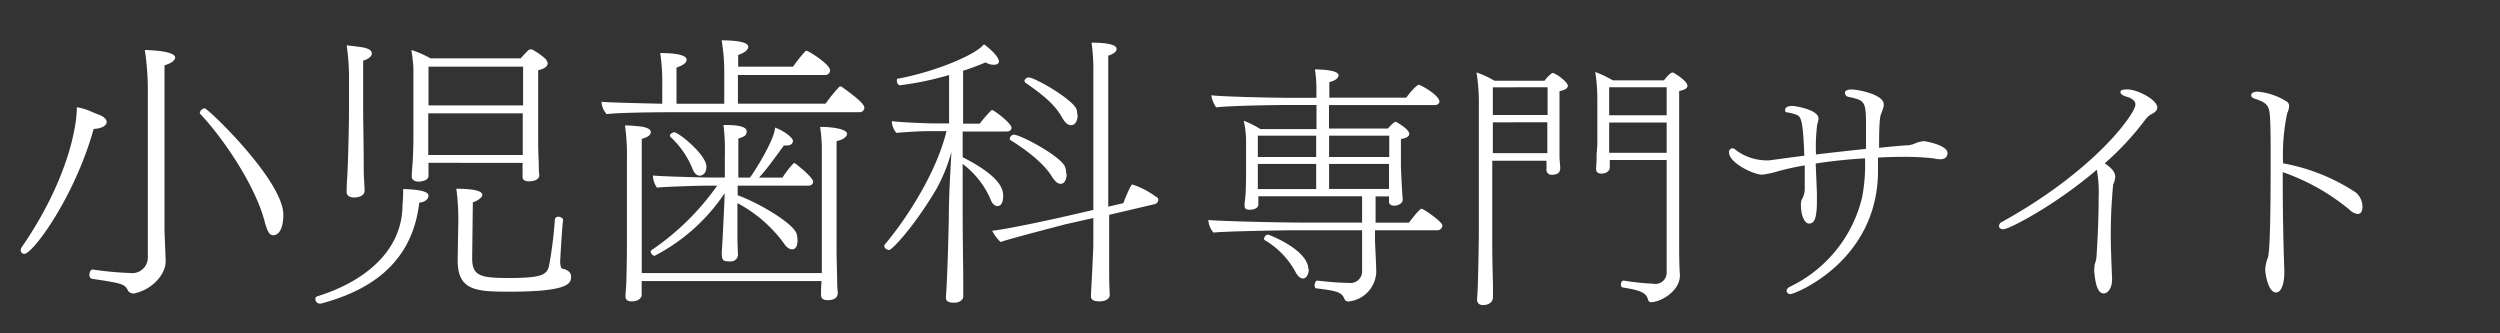
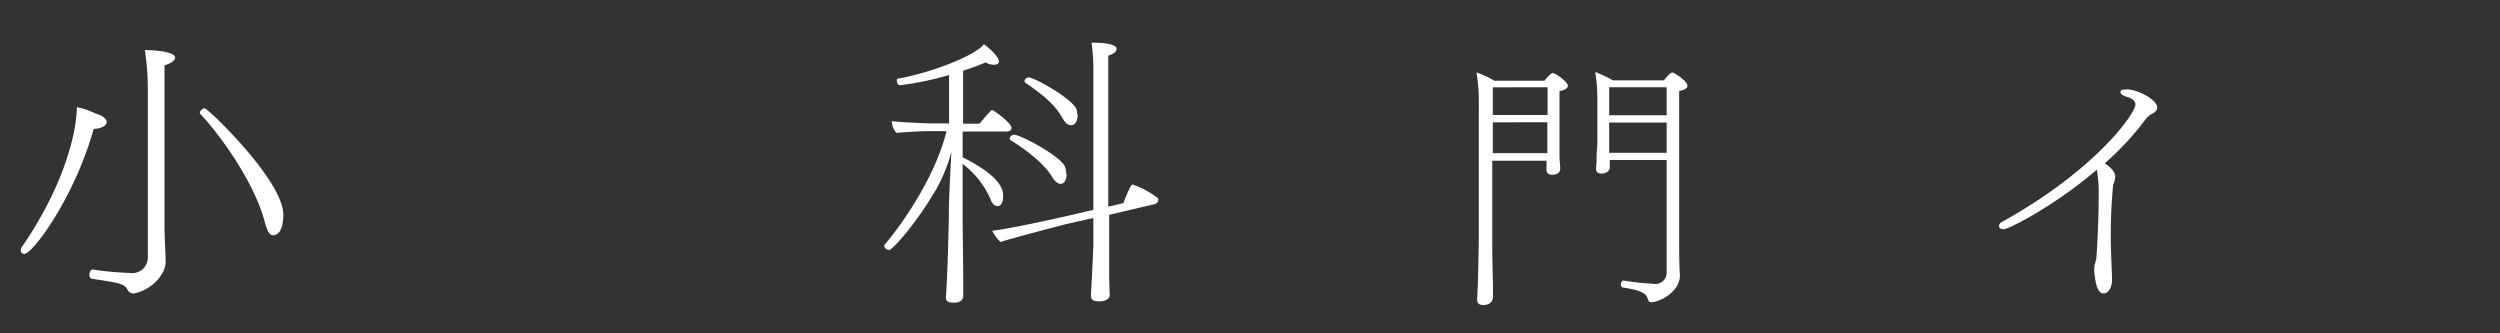
<svg xmlns="http://www.w3.org/2000/svg" viewBox="0 0 300 40">
  <rect x="0" y="0" width="300" height="40" fill="#333333" stroke="none" />
  <defs>
    <style>.cls-1{fill:none;}.cls-2{fill:#fff;}</style>
  </defs>
  <title>f_bnr_kids_1</title>
  <g id="レイヤー_2" data-name="レイヤー 2">
    <g id="contents">
      <rect class="cls-1" width="300" height="40" />
      <path class="cls-2" d="M12.8,14.64c0,.45-.66.8-1.56.83-2.29,8.22-7.32,15-8.33,15A.43.43,0,0,1,2.49,30a.57.57,0,0,1,.1-.31C7.9,22,9.22,15.54,9.22,12.87a6.73,6.73,0,0,1,1.49.42c.49.21.87.38,1.11.45C12.52,14,12.8,14.36,12.8,14.64Zm6.94-6.8V27.51c0,.55.14,3.33.14,3.89,0,1.39-1.46,3.33-3.82,3.82H16a.84.84,0,0,1-.62-.31c-.42-.83-.62-.9-4.37-1.46a.44.44,0,0,1-.28-.45c0-.31.14-.66.38-.66h0a39.84,39.84,0,0,0,4.51.42,1.87,1.87,0,0,0,2.12-1.8V11.2A32.45,32.45,0,0,0,17.38,6c3.5.1,3.64.73,3.64.9C21,7.25,20.57,7.59,19.74,7.84ZM34,25.77c0,.63-.1,2.46-1.25,2.46-.42,0-.69-.52-1-1.67-1.14-4.37-5-10-7.7-12.87-.07,0-.07-.1-.07-.17a.67.67,0,0,1,.59-.52C24.94,13,34,21.65,34,25.77Z" />
-       <path class="cls-2" d="M50.31,24.32c-.9,7.84-6.73,10.76-11.8,12.11-.07,0-.1,0-.17,0a.53.53,0,0,1-.49-.56.3.3,0,0,1,.21-.31c5.1-1.56,10.24-5.07,10.24-11,0,0,.07-.62.07-1.25a3.62,3.62,0,0,0,0-.62s3.05,0,3.05.76S50.38,24.32,50.31,24.32Zm-6.73-17,0,6.25c0,.9.07,4.13.07,7.11,0,.35.1,1.77.1,2.19,0,.76-1,.83-1.28.83-.59,0-.87-.31-.87-.62v-.1s0-.94.07-1.74c.14-2.71.21-6.73.21-7.67V9.22a27.25,27.25,0,0,0-.28-3.78c.52.07,1,.1,1.35.17.83.07,1.67.28,1.67.8S43.82,7.21,43.58,7.28Zm21,1.15v8c0,.87,0,1.8.07,3,0,.21,0,1.28.07,1.49V21c0,.66-.87.76-1.25.76s-.76-.14-.76-.49v-.73l0-1H51.42v1.56c0,.59-.9.69-1.18.69-.45,0-.83-.17-.83-.62v0c0-.38.07-1.15.1-1.6.07-.8.1-2.6.1-3.05,0,0,0-3.71,0-4.16v-4c0-.45-.07-1.21-.24-2.36A12.58,12.58,0,0,1,51.66,7H62.49a12.11,12.11,0,0,1,.94-1,.5.5,0,0,1,.21-.07s.07,0,.1,0l.1,0a8.78,8.78,0,0,1,1.6,1.11,1.25,1.25,0,0,1,.28.52C65.72,7.91,65.47,8.22,64.57,8.43ZM62.77,8H51.42l0,4.65H62.77ZM51.39,13.6v5H62.73c0-.69,0-1.32,0-1.46V13.6ZM61.17,35c-4,0-6.25-.1-6.25-3.75v-.07L55,26.43v-.21a27.71,27.71,0,0,0-.24-3.57c2.5,0,3.12.38,3.12.73s-.66.76-1.14.9L56.66,31c0,2.12,1,2.36,4.41,2.36,3.92,0,4.48-.38,4.79-1.35l.1-.52a51.4,51.4,0,0,0,.63-5.2.39.39,0,0,1,.42-.28c.24,0,.56.17.56.38v0c-.17,1.39-.35,5-.35,5a2.43,2.43,0,0,0,.1.69.54.54,0,0,0,.28.21l.1,0c.52.17.83.45.83.9C68.53,34,68.29,35,61.17,35Z" />
-       <path class="cls-2" d="M103.72,12.9a.55.55,0,0,1-.62.56H82.45c-1.42,0-8.09,0-9.65.24a2.43,2.43,0,0,1-.62-1.49c.94.1,4.27.17,7.29.24V10.26a24,24,0,0,0-.24-3.89c.59,0,3.16,0,3.16.8,0,.35-.38.66-1.21.94v4.34c.83,0,1.63,0,2.22,0h3.51V8.84a23,23,0,0,0-.31-4c.42,0,3.19,0,3.19.76v0c0,.35-.35.69-1.21,1V8h6.59c.35-.52,1-1.35,1.46-1.84a.22.22,0,0,1,.17-.07c.17,0,2.81,1.6,2.81,2.36a.58.58,0,0,1-.66.55H88.55v3.44H99.07a17.22,17.22,0,0,1,1.63-2,.14.14,0,0,1,.14-.07.5.5,0,0,1,.21.07C101.25,10.61,103.72,12.28,103.72,12.9Zm-3.33,4v13.5c0,.66.07,2.6.07,3.37s.07,1.14.07,1.42-.14.83-1.21.83c-.38,0-.8-.1-.8-.66,0-.28,0-.83.07-1.63H77v.31c0,.87,0,1,0,1.32,0,.52-.56.76-1,.8-.1,0-.17,0-.28,0-.35,0-.66-.14-.66-.59v-.07c0-.31.07-.87.1-1.7s.07-3.19.07-3.92V19.18A26.1,26.1,0,0,0,75,15.05a17.41,17.41,0,0,1,2.15.17c.28.07.94.21.94.62s-.35.59-1.08.83v16.1H98.62V17.55a18.55,18.55,0,0,0-.21-2.32h.24c1.11,0,3,.24,3,.83C101.63,16.34,101.29,16.75,100.39,16.93Zm-2.81,4.89c0,.24-.17.49-.59.49H88.52v1.15c2.6.94,6.73,3.4,7.08,4.65a2.84,2.84,0,0,1,.1.73c0,.24,0,1.11-.66,1.11-.28,0-.66-.21-1-.76a16.57,16.57,0,0,0-5.55-4.79v.1s0,2.67,0,3.75.07,2.39.07,2.39a.85.85,0,0,1-.9.76,2.6,2.6,0,0,1-.73-.07c-.24-.1-.31-.42-.31-.73a1.53,1.53,0,0,1,0-.42c.07-.83.21-4,.24-4.51s.07-1.6.1-2.46a22.64,22.64,0,0,1-8.43,7.53h0a.64.64,0,0,1-.45-.52.19.19,0,0,1,.1-.17,30.67,30.67,0,0,0,7.88-7.74H84.63c-.87,0-5.21.14-5.79.24a2.68,2.68,0,0,1-.49-1.39v-.07c.76.1,5.79.24,6.63.24h2l0-2.57A24.91,24.91,0,0,0,86.82,15h.28c1.84,0,2.5.31,2.5.76s-.24.63-1,.87l0,4.68H90c1-1.39,3-4.79,3-6,1.08.38,2.15,1.21,2.15,1.6,0,.07,0,.45-.59.55h-.49c-.55.73-1.11,1.53-1.7,2.29a19.19,19.19,0,0,1-1.29,1.56H93.9a10.78,10.78,0,0,1,1.25-1.63.18.18,0,0,1,.14-.1s.07,0,.1,0C95.94,20,97.58,21.33,97.58,21.82ZM84.77,20c0,1-.69,1.08-.8,1.08-.35,0-.66-.28-.87-.83a10.69,10.69,0,0,0-2.64-3.82.26.26,0,0,1-.07-.14c0-.21.31-.42.52-.42C81.44,15.89,84.77,18.56,84.77,20Z" />
      <path class="cls-2" d="M121.38,15.33c0,.24-.17.45-.59.45h-5.27v3.09c4.75,2.39,4.86,4,4.86,4.65,0,.17,0,1.21-.69,1.21-.28,0-.62-.24-.8-.76a10.56,10.56,0,0,0-3.37-4.3l0,6.42c0,2.22.07,6.32.07,7.39v.66c0,.83,0,1.42,0,1.42v0c0,.49-.55.76-1,.76s-1.08,0-1.08-.59v-.14c.07-.66.24-4.06.35-9.54,0-2.74.21-5.79.31-7.81a20.42,20.42,0,0,1-1.8,4.44C109.59,27.37,107,30,106.71,30s-.59-.24-.59-.45,0-.1,0-.14c2.74-3.23,6.28-8.78,7.46-13.67h-2.33c-.94,0-3.09.14-3.68.21a2.27,2.27,0,0,1-.55-1.35v-.07c.8.14,4.23.28,5.07.28h1.8V9A36.57,36.57,0,0,1,108,10.23c-.24,0-.38-.31-.38-.55s.07-.24.14-.24c4.48-.83,9.37-2.88,10.31-4.13.45.31,1.8,1.42,1.8,2.08,0,0,0,.38-.59.38a1.85,1.85,0,0,1-1-.28c-.94.38-1.84.73-2.71,1l0,6.35h2a14.57,14.57,0,0,1,1.35-1.56.18.18,0,0,1,.14-.07C119.27,13.21,121.38,14.78,121.38,15.33ZM139,23.94a.58.58,0,0,1-.45.56l-5.45,1.28v2.78s0,3.3,0,4.37.07,2.46.07,2.46c0,.49-.56.73-1,.76a1.67,1.67,0,0,1-.42,0c-.52,0-.83-.21-.83-.56,0-.07,0-.1,0-.17,0-.45.07-1,.28-5.83,0-.21,0-1.56,0-3.43l-3.37.76c-.62.17-6.21,1.6-7.77,2.12a5.31,5.31,0,0,1-1-1.35c1.94-.21,7.11-1.35,8.36-1.63l3.78-.87c0-4.79,0-11.83,0-13.32l0-3a23.89,23.89,0,0,0-.21-3.75c2.88,0,3,.56,3,.76s-.14.52-1,.8V24.8l1.8-.42a.81.81,0,0,0,.1-.24c.8-2,.94-2,1-2a9.9,9.9,0,0,1,2.81,1.46A.45.45,0,0,1,139,23.94Zm-11-3.09c0,.59-.21,1.21-.73,1.21-.28,0-.62-.21-1-.8-1-1.73-3.43-3.47-5-4.44a.19.19,0,0,1-.1-.17.55.55,0,0,1,.49-.49c.8,0,5.62,2.57,6.14,3.85A2.23,2.23,0,0,1,127.94,20.85Zm1.32-7.08c0,.35-.1,1.25-.8,1.25-.35,0-.66-.24-1-.8-.76-1.35-1.7-2.39-4.48-4.3a.3.3,0,0,1-.1-.21c0-.21.28-.42.49-.42.76,0,5.38,2.67,5.76,3.85A1.68,1.68,0,0,1,129.26,13.77Z" />
-       <path class="cls-2" d="M173.09,27.07a.61.61,0,0,1-.68.56H165v1.14c0,.46.15,3,.15,3.92a3.7,3.7,0,0,1-3.33,3.49.48.48,0,0,1-.46-.25c-.34-.83-.71-1-3.39-1.33-.15,0-.22-.19-.22-.37s.12-.56.31-.56h0c1.7.19,2.53.25,3.79.28a1.41,1.41,0,0,0,1.6-1.57V27.63h-7.9c-1.57,0-8.55.12-9.93.28a2.56,2.56,0,0,1-.62-1.51c1.51.15,8.73.31,11.32.31h7.13V23.55H151v1c0,.46-.62.62-1,.62s-.65-.06-.65-.49.09-.93.12-1.42c.06-1.11.06-2.41.06-3.12,0,0,0-2.53,0-3.21a12,12,0,0,0-.28-2.44,11.45,11.45,0,0,1,2,1h6.73V12.6h-3.46c-2,0-6.88.09-8.58.28a3.52,3.52,0,0,1-.59-1.45c.93.15,6.88.31,9.94.31h2.68v-1a14.54,14.54,0,0,0-.18-2.41c.62,0,2.84.06,2.84.71,0,.31-.43.68-1.11.8v1.88h9.23c.46-.65,1.26-1.54,1.51-1.54s2.47,1.27,2.47,2c0,.22-.18.43-.62.43H159.48v2.81h7.07c.25-.28.71-.8.93-.8,0,0,.06,0,.15.06s1.48.83,1.48,1.39c0,.34-.46.52-1,.62v3.15c0,.19.09,2.59.22,4.1,0,.49-.59.74-1,.74s-.65-.15-.65-.46v-.65h-1.61l0,3.15h4c.19-.25,1.27-1.67,1.51-1.67S173.09,26.61,173.09,27.07Zm-15.15-7.4h-7l0,.83c0,.15,0,1.29,0,2.19h7Zm0-3.39h-7v2.56h7Zm-.89,16c0,.65-.28,1.14-.71,1.14-.25,0-.59-.22-.89-.8a9.9,9.9,0,0,0-3.67-3.8.18.18,0,0,1-.09-.18.55.55,0,0,1,.46-.49C152.35,28.18,157,30,157,32.32Zm9.66-16h-7.22v2.56h7.22Zm-7.22,3.39v3h7.19c0-.49,0-.86,0-1.45V19.67Z" />
      <path class="cls-2" d="M188.14,10.29c0,.25-.21.49-1,.65l0,2.81c0,.34,0,4,0,5.06,0,.34.09,1.23.09,1.33,0,.37-.12.83-1,.83a.59.59,0,0,1-.65-.68c0-.37,0-.77,0-1h-6.51l0,10.06c0,2.38.09,4.32.09,5.18,0,.28,0,.89,0,1.08,0,.9-.89,1-1.17,1-.56,0-.74-.31-.74-.68v-.12c.06-.43.06-1.29.09-1.48,0-.4.12-4.26.12-6.45l0-15.09a23.07,23.07,0,0,0-.28-4.1,12.1,12.1,0,0,1,2.16,1h6a4.47,4.47,0,0,1,.83-.86c.06-.06.09-.06.12-.06a.19.19,0,0,1,.12,0C187,9,188.14,9.89,188.14,10.29Zm-9,.19V13.8h6.57V10.47Zm0,4.2v3.7h6.54c0-1,0-3.12,0-3.49v-.22Zm23.36-4.41c0,.25-.19.49-1,.65V29.57c0,.37,0,2.38.09,3.42v.06c0,1.91-2.34,3.21-3.46,3.21-.21,0-.31-.09-.4-.4-.22-.83-1.23-1.08-3-1.36a.31.31,0,0,1-.22-.34c0-.25.12-.49.34-.49h0a28.18,28.18,0,0,0,3.49.37A1.35,1.35,0,0,0,200,32.72V19.2h-6.82a5.32,5.32,0,0,0,0,.71V20c0,.77-.8.83-1,.83-.49,0-.65-.25-.65-.56v-.15a11,11,0,0,0,.06-1.36c0-.4.06-.8.09-1.45V12a20.57,20.57,0,0,0-.25-3.36,13.12,13.12,0,0,1,2.1,1h6.14c.68-.86.92-.93,1-.93s.09,0,.12,0C201.31,9,202.48,9.79,202.48,10.26ZM193.1,14.7v3.64H200V14.7Zm0-4.23v3.36H200V10.47Z" />
-       <path class="cls-2" d="M233.7,18.37a.79.79,0,0,1-.22.55,1.14,1.14,0,0,1-.71.19A3.79,3.79,0,0,1,232,19a30.77,30.77,0,0,0-3.12-.18h-.37q-1.62,0-3.15.09c0,.59,0,1.11,0,1.57,0,10.89-10,14.81-10.49,14.81a.46.46,0,0,1-.49-.37c0-.18.15-.4.49-.55a16,16,0,0,0,8.58-10.68A20.61,20.61,0,0,0,223.8,19c-2.1.12-4.07.34-5.92.62.06,1.36.12,2.75.15,3.61,0,.34,0,.68,0,1s0,2-.46,2.41a.7.7,0,0,1-.46.19c-.65,0-1-1.2-1-2.16a2.07,2.07,0,0,1,.09-.71,2.46,2.46,0,0,0,.37-1.33c0-.65,0-1.7,0-2.78-1.14.18-2.19.43-3.15.68a11,11,0,0,1-1.94.43c-1.08,0-4-1.42-4-2.68a.45.45,0,0,1,.4-.49.7.7,0,0,1,.43.22,6.14,6.14,0,0,0,3.49,1.23,2.78,2.78,0,0,0,.52,0c1.2-.15,2.65-.37,4.2-.55-.15-3.92-.34-4.6-.83-4.87a5.29,5.29,0,0,0-1.29-.34.23.23,0,0,1-.19-.25c0-.37.34-.52.89-.52.25,0,3.12.43,3.12,1.51a2.11,2.11,0,0,1-.15.68,21.5,21.5,0,0,0-.15,3.64c2-.25,4.07-.46,6-.68,0-.59,0-1.08,0-1.51,0-.62,0-1.08,0-1.51,0-2.71-.21-2.81-2.07-3.21a.52.52,0,0,1-.46-.46c0-.43.59-.43.83-.43.65,0,3.83.56,3.83,1.79,0,.06,0,.12,0,.18a6.47,6.47,0,0,1-.31.93c-.12.28-.25.77-.25,4.1,1.36-.15,2.53-.25,3.43-.31a1.07,1.07,0,0,0,.49-.09c.15,0,.25-.09.37-.12a3.5,3.5,0,0,1,1.08-.28C230.92,16.92,233.7,17.38,233.7,18.37Z" />
      <path class="cls-2" d="M258.87,12.91c0,.34-.28.59-.77.83a2.45,2.45,0,0,0-.59.52,34.31,34.31,0,0,1-4.94,5.34c1.11.74,1.26,1.27,1.26,1.6a2.31,2.31,0,0,1-.25.93,62.9,62.9,0,0,0-.28,6.91c0,.74.12,3.7.15,4.38v.15c0,.83-.4,1.64-1,1.64-.74,0-1-1.14-1.14-2.62a4.38,4.38,0,0,1,.06-.86,5.94,5.94,0,0,0,.19-.71c.15-1.91.28-5.06.28-7.34a15.29,15.29,0,0,0-.18-3.05c0-.09,0-.15-.06-.25-4.94,4.23-10.49,7.13-11.2,7.13-.34,0-.52-.18-.52-.4a.59.59,0,0,1,.37-.49c11.17-6.17,16-13,16-14.07,0-.28-.15-.55-.65-.8-.25-.12-.52-.15-.77-.28s-.37-.25-.37-.4,0-.34.83-.34C256.4,10.72,258.87,11.92,258.87,12.91Z" />
-       <path class="cls-2" d="M282.93,25.68a1.76,1.76,0,0,1-1-.52,25.65,25.65,0,0,0-8-4.5v1.29c0,3.73.09,7.87.19,10.49v.19c0,1.45-.37,2.47-1,2.47-.92,0-1.29-2.19-1.29-2.75a4.33,4.33,0,0,1,.25-1.27c.15-.31.4-.89.4-11.91,0-2,0-3.89-.09-5.21s-.37-1.64-1.85-2.13c-.28-.09-.4-.25-.4-.37,0-.31.28-.46.8-.46a7.75,7.75,0,0,1,3.39,1.14.64.64,0,0,1,.37.59,1.84,1.84,0,0,1-.12.56,3.26,3.26,0,0,1-.12.31,24.24,24.24,0,0,0-.49,6,23.38,23.38,0,0,1,8.76,3.52,2.31,2.31,0,0,1,.77,1.73C283.46,25.56,283.15,25.68,282.93,25.68Z" />
    </g>
  </g>
</svg>